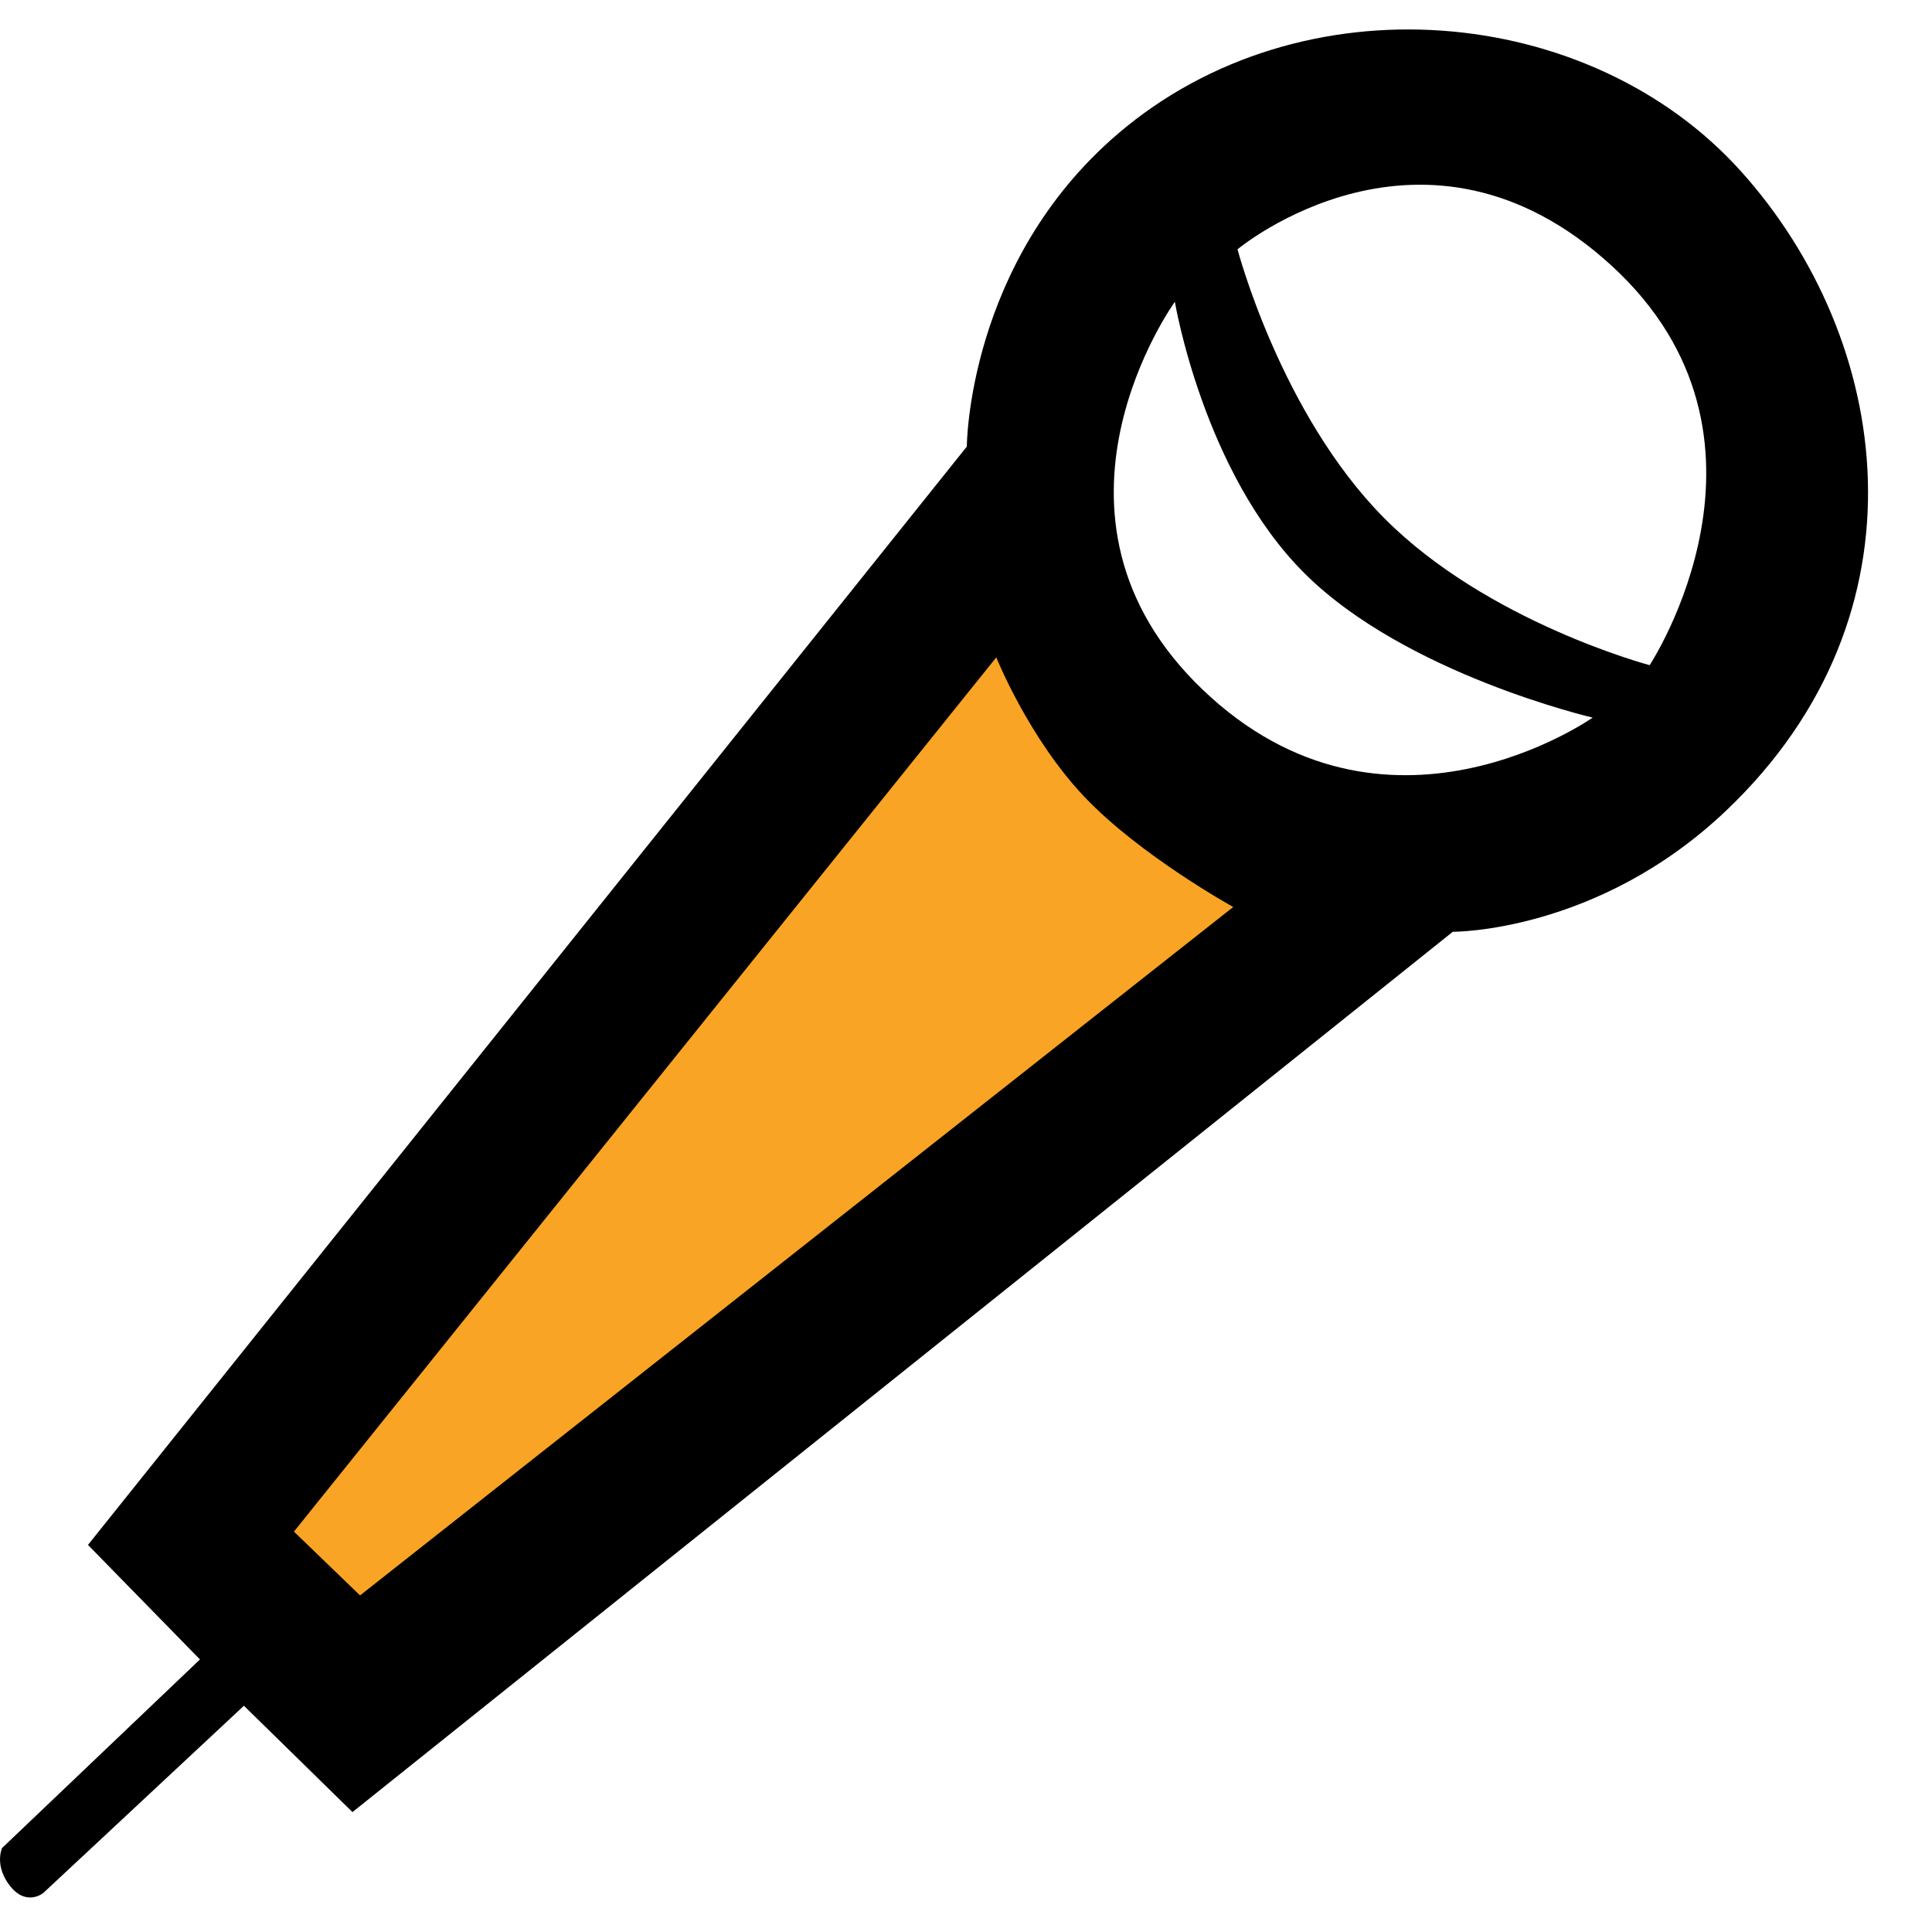
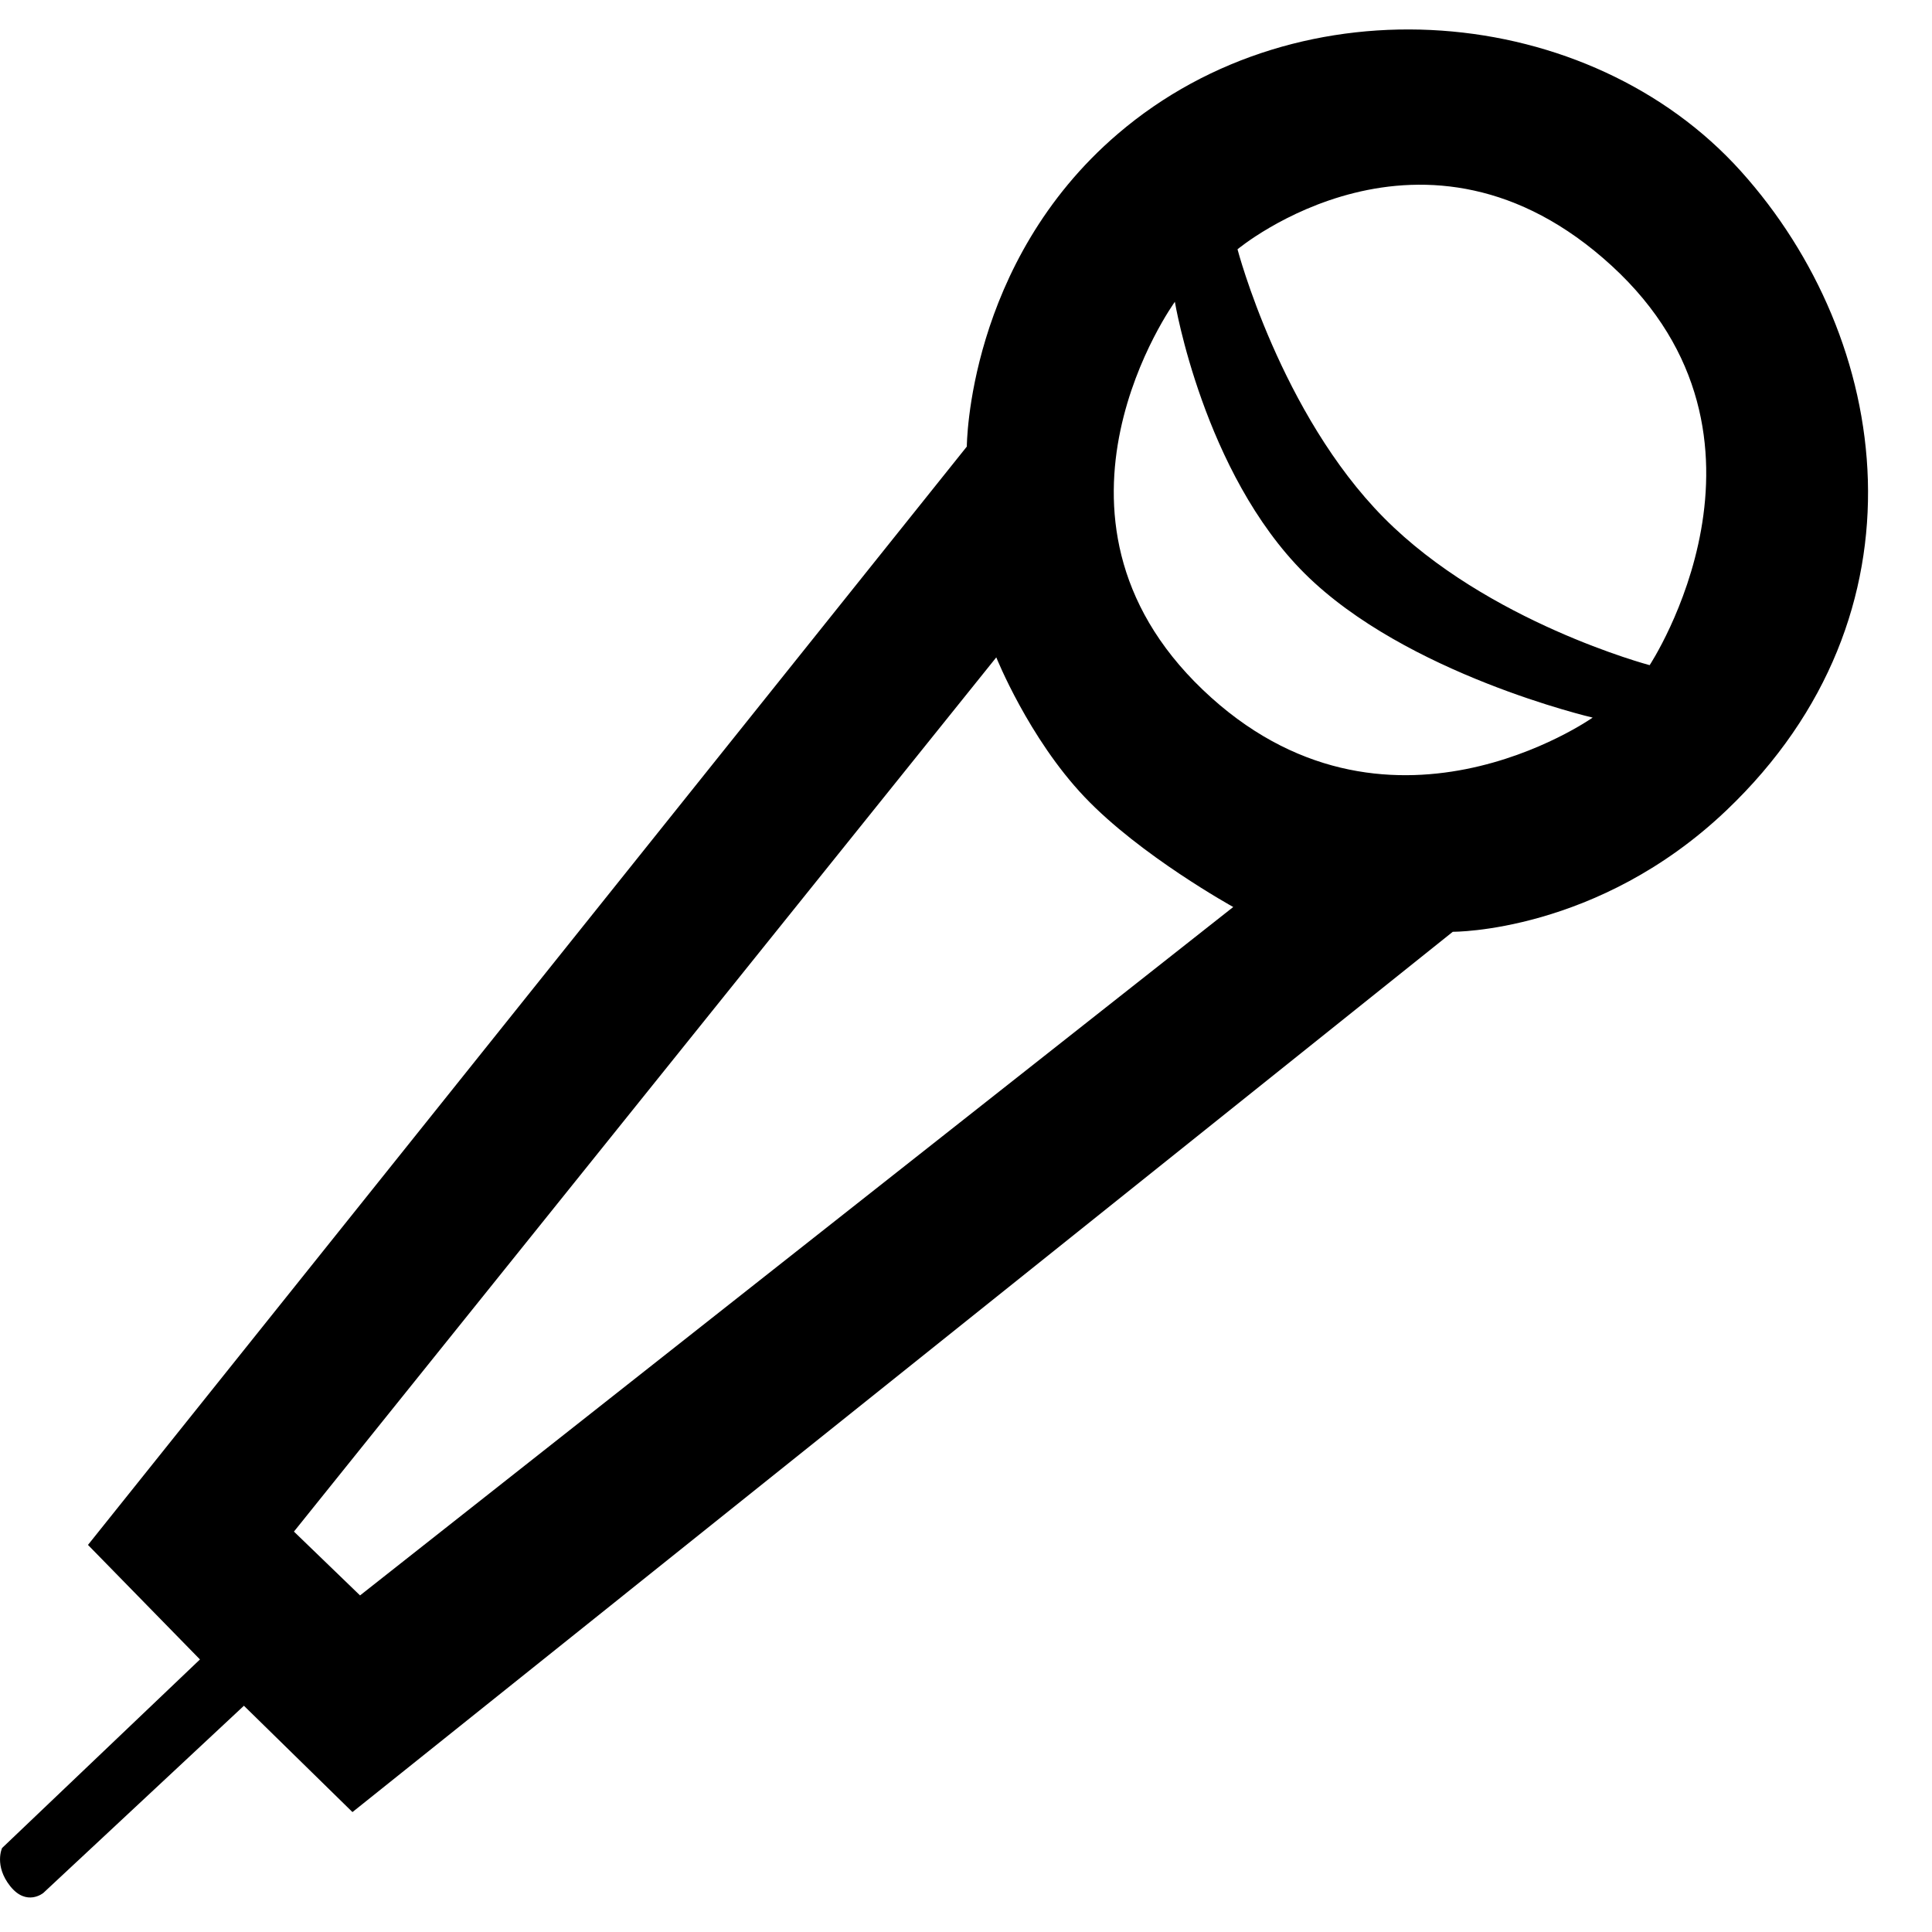
<svg xmlns="http://www.w3.org/2000/svg" width="28" height="28" viewBox="0 0 28 28" fill="none">
  <g id="Group 110">
-     <path id="Subtract" fill-rule="evenodd" clip-rule="evenodd" d="M15.019 5.969L2.43 22.641L5.901 24.723L21.173 12.575L21.903 11.9L20.5 12.427L17 10.427L15.019 5.969ZM25.736 7.017C25.705 6.28 25.575 5.479 25.246 4.925C25.41 5.601 25.592 6.369 25.736 7.017ZM22.694 2.609C21.84 1.972 20.991 1.468 20.479 1.468C20.27 1.468 19.925 1.643 19.504 1.927H21.5L22.694 2.609Z" fill="#F9A425" />
    <path id="Vector" fill-rule="evenodd" clip-rule="evenodd" d="M1.275 22.39L14.012 6.472C14.012 6.472 14.017 3.809 16.199 1.941C18.858 -0.336 23.039 0.045 25.23 2.481C27.422 4.917 28.016 8.893 25.02 11.745C23.155 13.521 21.055 13.504 21.055 13.504L5.108 26.262L3.535 24.721L0.628 27.434C0.628 27.434 0.387 27.634 0.149 27.337C-0.089 27.039 0.03 26.783 0.03 26.783L2.898 24.05L1.275 22.39ZM4.26 22.197L5.218 23.122L17.873 13.145C17.873 13.145 16.524 12.4 15.716 11.548C14.907 10.696 14.439 9.527 14.439 9.527L4.26 22.197ZM17.027 4.374C17.027 4.374 14.788 7.468 17.431 9.996C20.074 12.524 23.082 10.4 23.082 10.4C23.082 10.4 20.376 9.772 18.908 8.311C17.44 6.85 17.027 4.374 17.027 4.374ZM17.935 3.613C17.935 3.613 18.559 5.993 20.057 7.505C21.555 9.017 23.908 9.64 23.908 9.64C23.908 9.64 26.078 6.348 23.358 3.852C20.637 1.356 17.935 3.613 17.935 3.613Z" fill="black" />
  </g>
</svg>